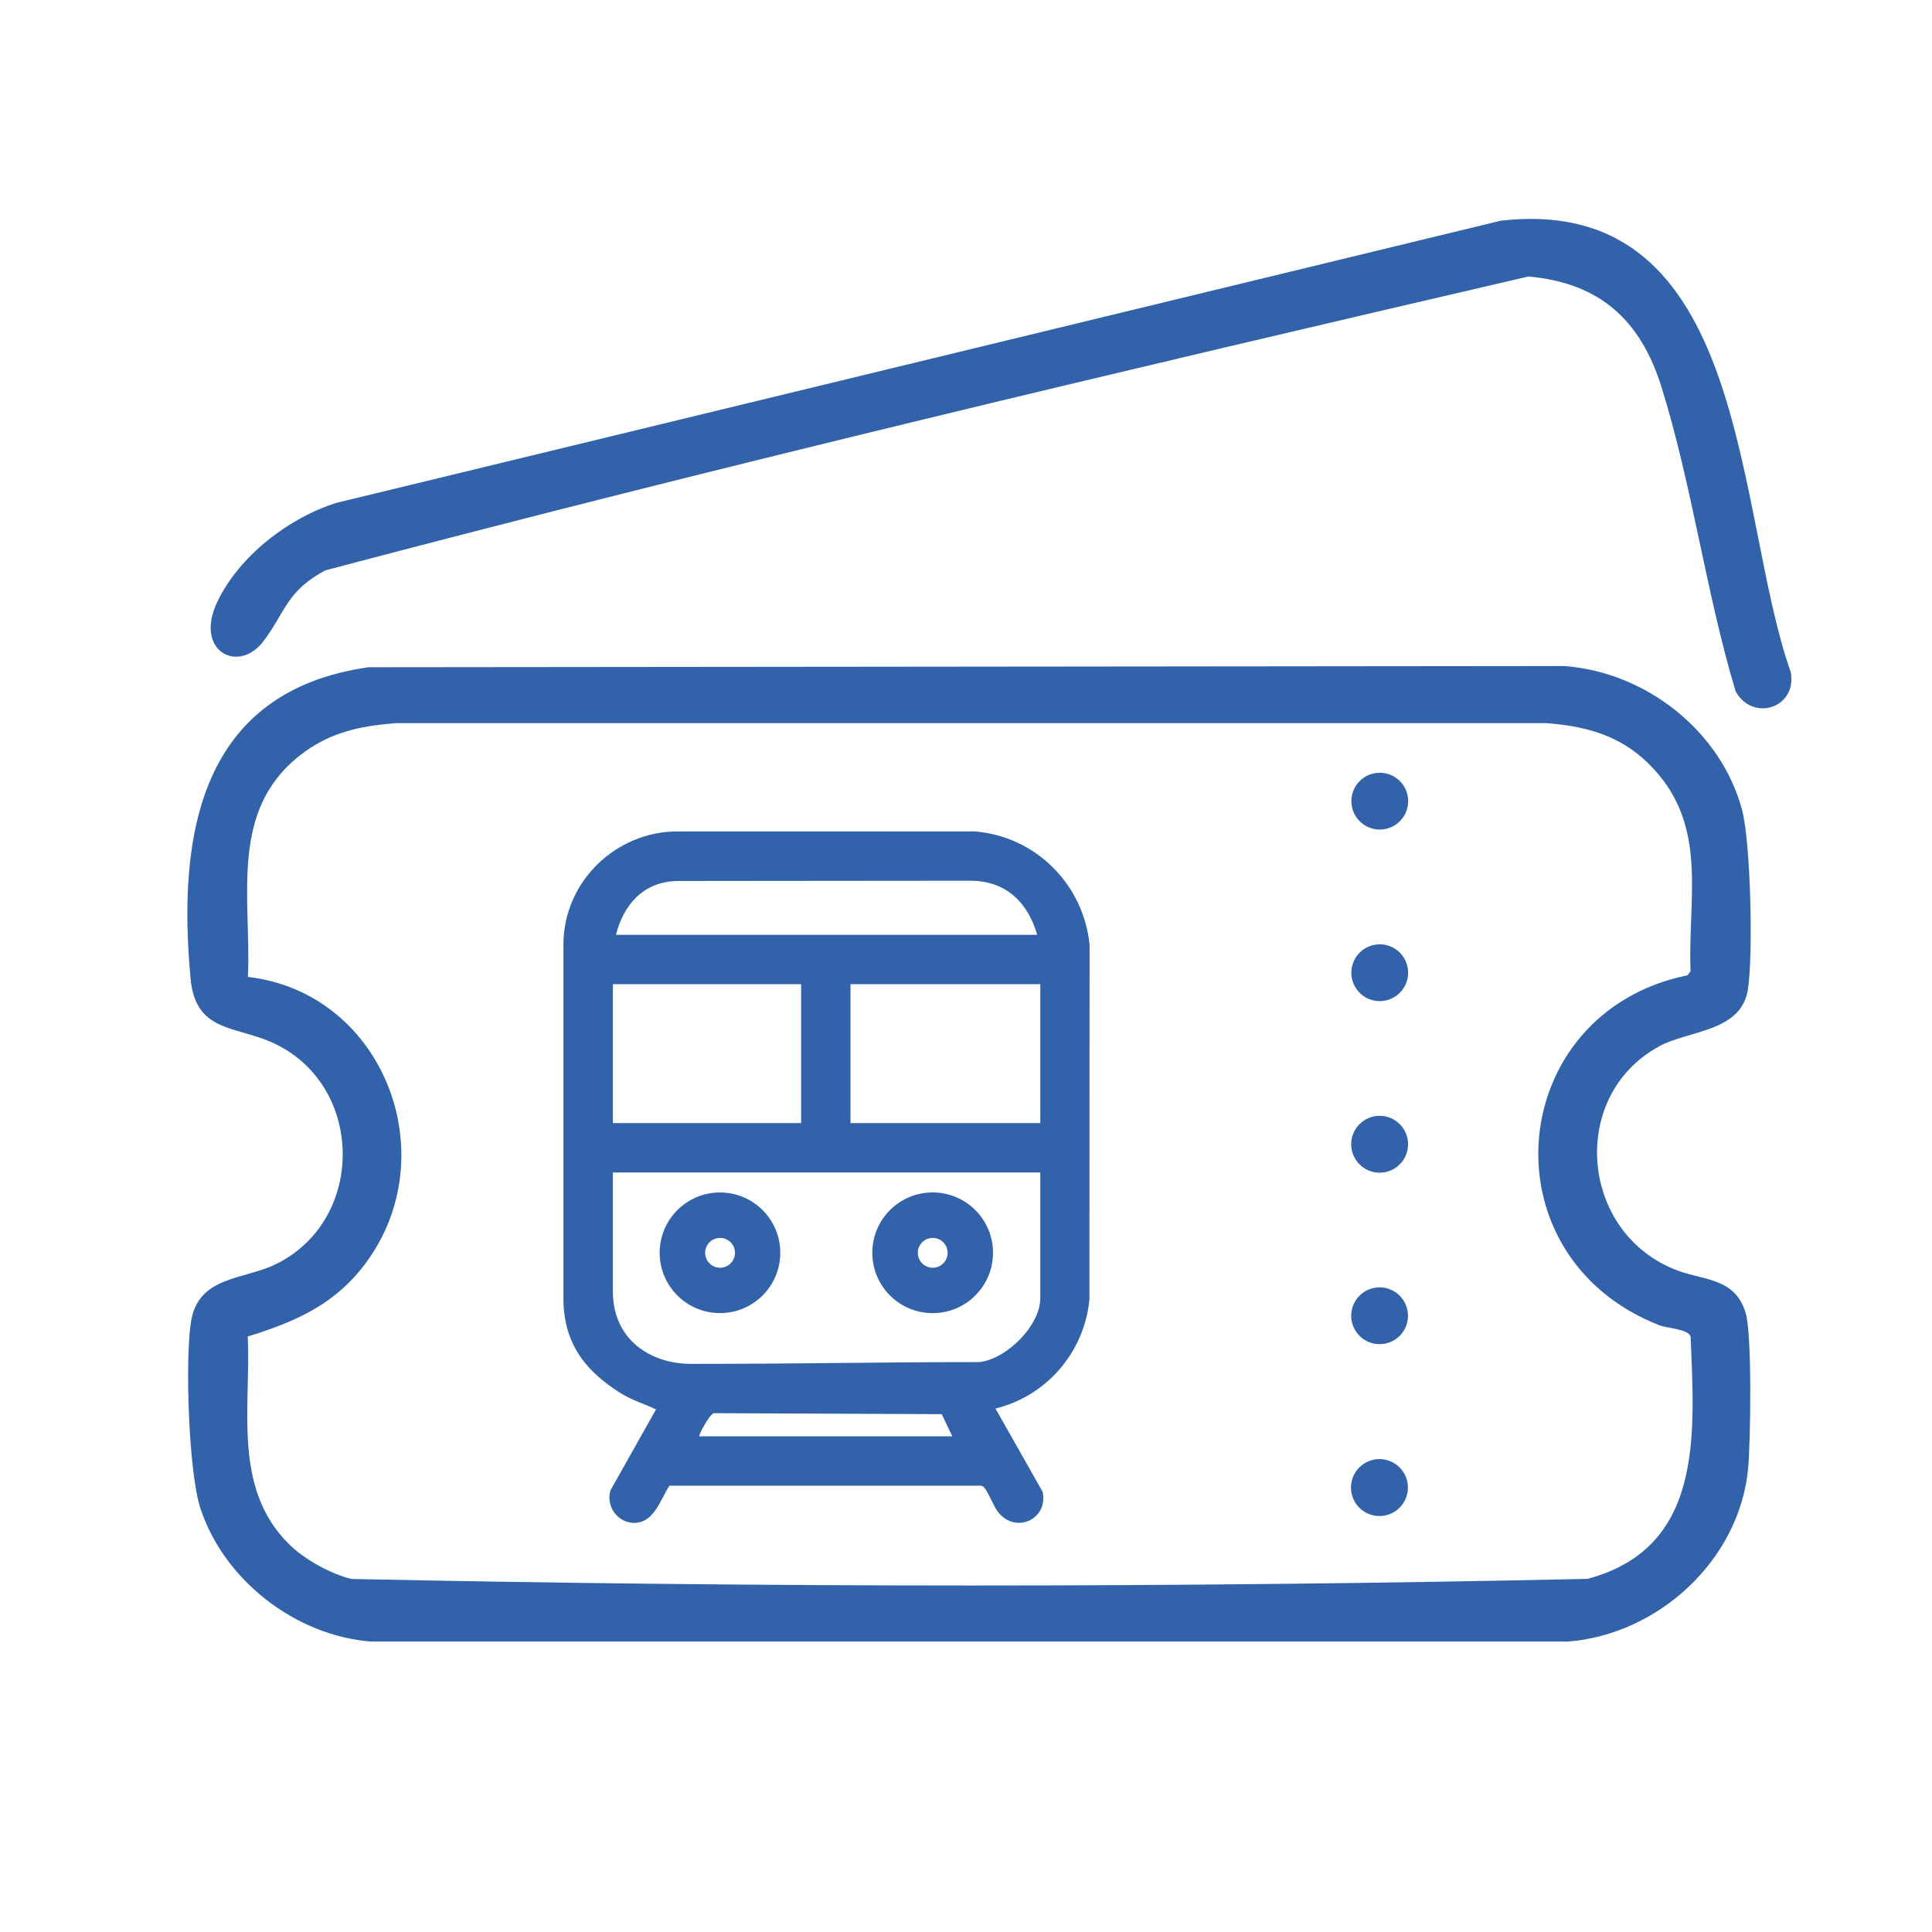
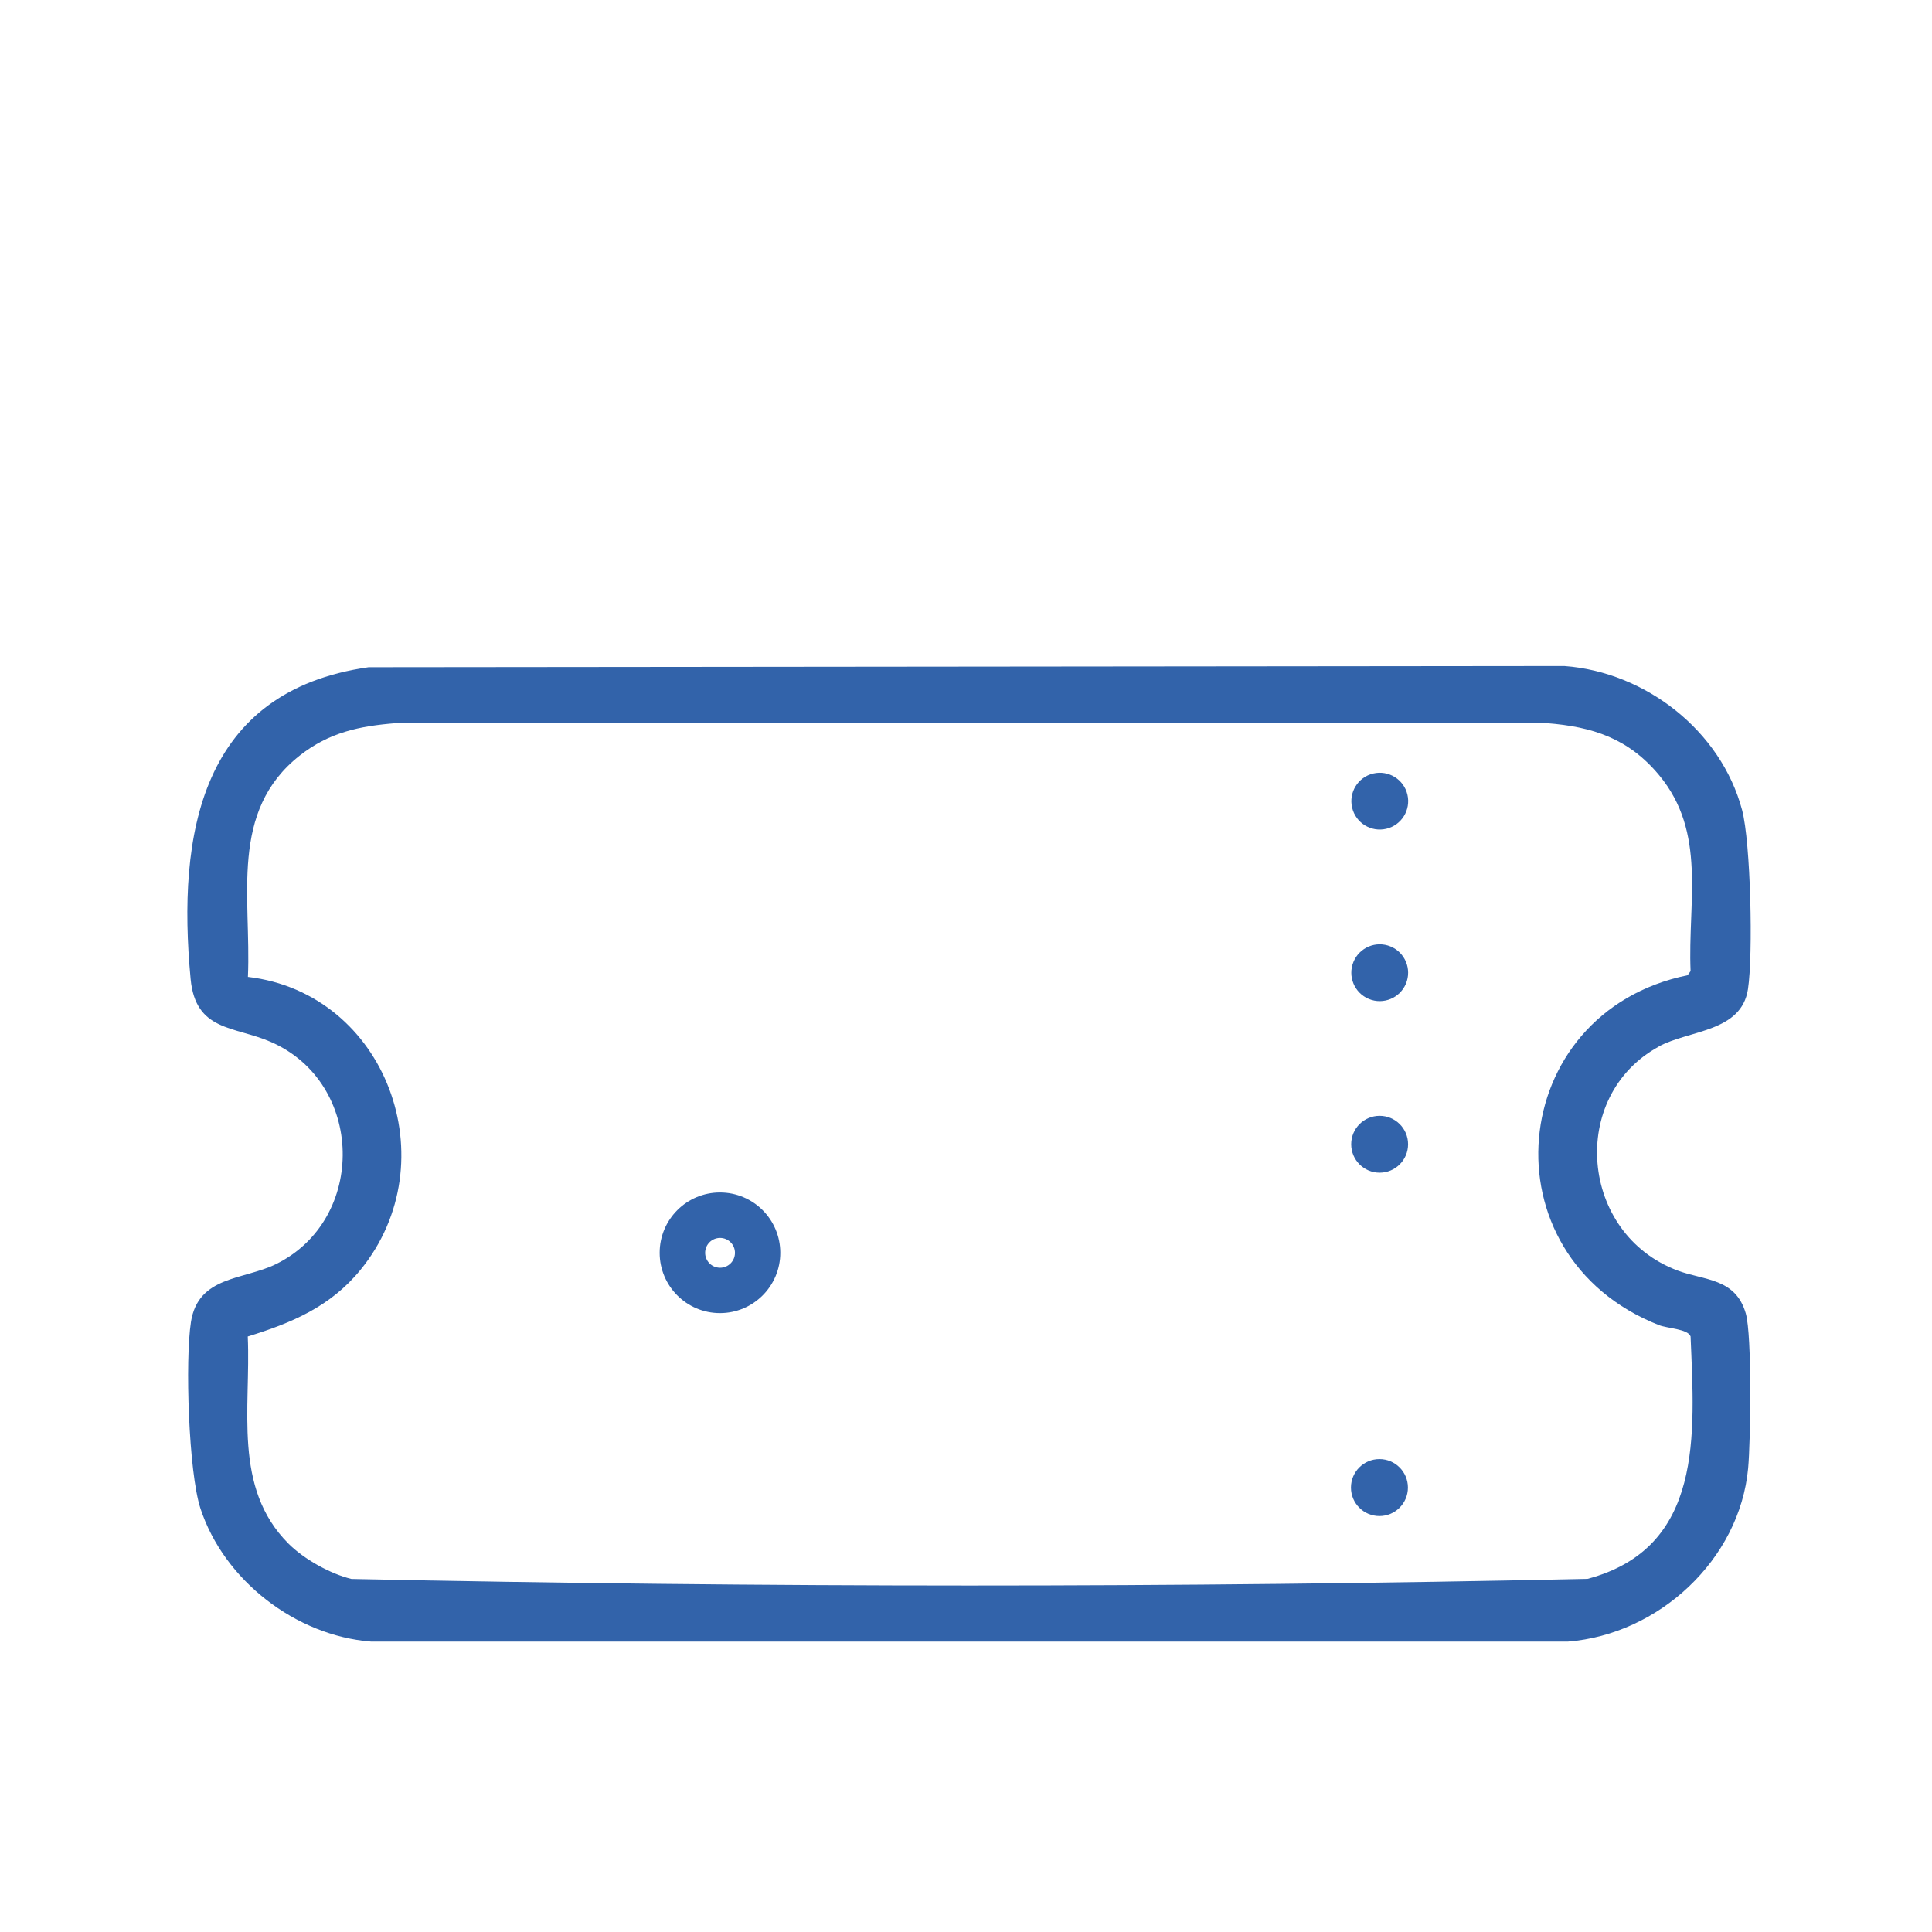
<svg xmlns="http://www.w3.org/2000/svg" id="uuid-e20b2a94-83cd-4e33-bf4c-28556a53bdb6" data-name="uuid-059ffb8c-84ef-40e4-a7dc-a14e0e6db8c0" viewBox="0 0 500 500">
  <defs>
    <style> .uuid-b499c8d1-a5c2-4665-b0a6-95e1f233b917 { fill: #3263aa; } </style>
  </defs>
  <path class="uuid-b499c8d1-a5c2-4665-b0a6-95e1f233b917" d="M429.29,270.86v-.03c7.84-4.27,21.37-3.69,23.08-14.82,1.36-8.81.73-37.97-1.53-46.42-5.48-20.49-24.98-35.67-45.98-37.22l-309.46.31c-43.51,6.16-49.6,43.13-46.07,80.66,1.28,13.6,11.21,12.17,20.7,16.28,24.31,10.52,24.97,45.93,1.4,57.53-8.41,4.14-20.14,3-22.01,14.97-1.54,9.84-.62,38.9,2.46,48.28,6.11,18.6,24.65,32.92,44.14,34.44h309.76c23.45-1.84,44.45-21.14,46.64-44.88.64-6.97,1.03-34.34-.61-40.04-2.64-9.16-10.67-8.51-17.58-11.08-25.41-9.46-28.4-45.19-4.94-57.98ZM429.34,342.94h0c2.11.84,7.51.99,8.18,2.92,1.04,25.34,3.47,54.71-26.68,62.75-106.27,2.32-213.6,2.26-319.9.02-5.52-1.35-12.27-5.13-16.28-9.14-14.5-14.5-9.71-35.09-10.54-53.61,11.41-3.51,21.42-7.74,29.17-17.24,22.82-27.95,6.73-71.62-29.13-75.82.9-20.53-4.94-42.84,13.42-57.29,7.6-5.98,15.4-7.63,24.9-8.38h297.76c12.01.92,21.25,4,29.1,13.42,12.42,14.9,7.42,32.76,8.18,50.75l-.78,1.07c-47.09,9.6-52.99,72.58-7.4,90.55Z" />
-   <path class="uuid-b499c8d1-a5c2-4665-b0a6-95e1f233b917" d="M463.43,173.91h0c-14.65-41.49-10.42-124.09-75.01-116.8L87.06,130.14c-12.39,3.91-25.15,13.75-30.81,25.59-6.12,12.8,5.48,18.84,11.99,10.14,5.74-7.66,5.9-12.86,15.94-18.26,103.09-27.26,207.41-51.91,311.38-76.05,18.45,1.66,28.98,11.22,34.41,28.54,7.9,25.22,11.54,53.32,19.2,78.79,4.4,8.07,16.03,4.33,14.26-4.98Z" />
  <circle class="uuid-b499c8d1-a5c2-4665-b0a6-95e1f233b917" cx="357.05" cy="296.13" r="7.36" />
  <circle class="uuid-b499c8d1-a5c2-4665-b0a6-95e1f233b917" cx="357" cy="384.98" r="7.37" />
  <circle class="uuid-b499c8d1-a5c2-4665-b0a6-95e1f233b917" cx="357.09" cy="207.32" r="7.35" transform="translate(-38.08 87.59) rotate(-13.28)" />
  <circle class="uuid-b499c8d1-a5c2-4665-b0a6-95e1f233b917" cx="357.07" cy="251.74" r="7.35" transform="translate(-12.15 485.29) rotate(-67.5)" />
-   <circle class="uuid-b499c8d1-a5c2-4665-b0a6-95e1f233b917" cx="357.04" cy="340.52" r="7.35" transform="translate(-136.21 352.2) rotate(-45)" />
-   <path class="uuid-b499c8d1-a5c2-4665-b0a6-95e1f233b917" d="M252.27,215.16c-33.12,0-44.09.02-77.08.02-15.53,0-29.38,12.76-29.38,29.33v91.49c0,12.29,6.37,19.2,14.67,24.46,3.06,1.94,6.08,2.75,9.29,4.3l-11.78,20.93c-1.23,4.08,1.76,8.34,6,8.43,5.29.11,6.89-6.02,9.25-9.63h80.22c.5-.04.81.08,1.18.41.93.84,2.52,4.97,3.62,6.37,4.59,5.87,13.09,1.89,11.57-5.19l-12.2-21.54c13.26-3.29,22.98-14.58,24.31-28.21l.04-91.79c-1.53-15.66-13.97-28.12-29.73-29.37ZM175.63,228c28.31,0,41.74-.07,75.45-.07,9.7,0,15.07,6.12,17.35,14h-109.02c1.88-7.46,6.9-13.93,16.22-13.93ZM158.61,254.71h48.72v35.94h-48.72v-35.94ZM180.97,371.72c-.28-.24,2.76-5.91,3.79-5.99l58.95.25,2.75,5.74h-65.49ZM269.23,335.98c0,7.08-8.8,15.83-15.82,16.53-26.62,0-45.22.46-74.65.46-9.97,0-20.15-5.91-20.15-18.81v-30.72h110.62v32.55ZM269.23,290.65h-49.12v-35.94h49.12v35.94Z" />
-   <path class="uuid-b499c8d1-a5c2-4665-b0a6-95e1f233b917" d="M241.37,339.84c8.62,0,15.62-6.99,15.62-15.62s-6.99-15.62-15.62-15.62-15.62,6.99-15.62,15.62,6.99,15.62,15.62,15.62ZM241.39,320.37c2.13,0,3.86,1.73,3.86,3.86s-1.73,3.86-3.86,3.86-3.86-1.73-3.86-3.86,1.73-3.86,3.86-3.86Z" />
  <path class="uuid-b499c8d1-a5c2-4665-b0a6-95e1f233b917" d="M186.33,339.83c8.62,0,15.61-6.99,15.61-15.61s-6.99-15.61-15.61-15.61-15.61,6.99-15.61,15.61,6.99,15.61,15.61,15.61ZM186.35,320.37c2.13,0,3.86,1.73,3.86,3.86s-1.73,3.86-3.86,3.86-3.86-1.73-3.86-3.86,1.73-3.86,3.86-3.86Z" />
</svg>